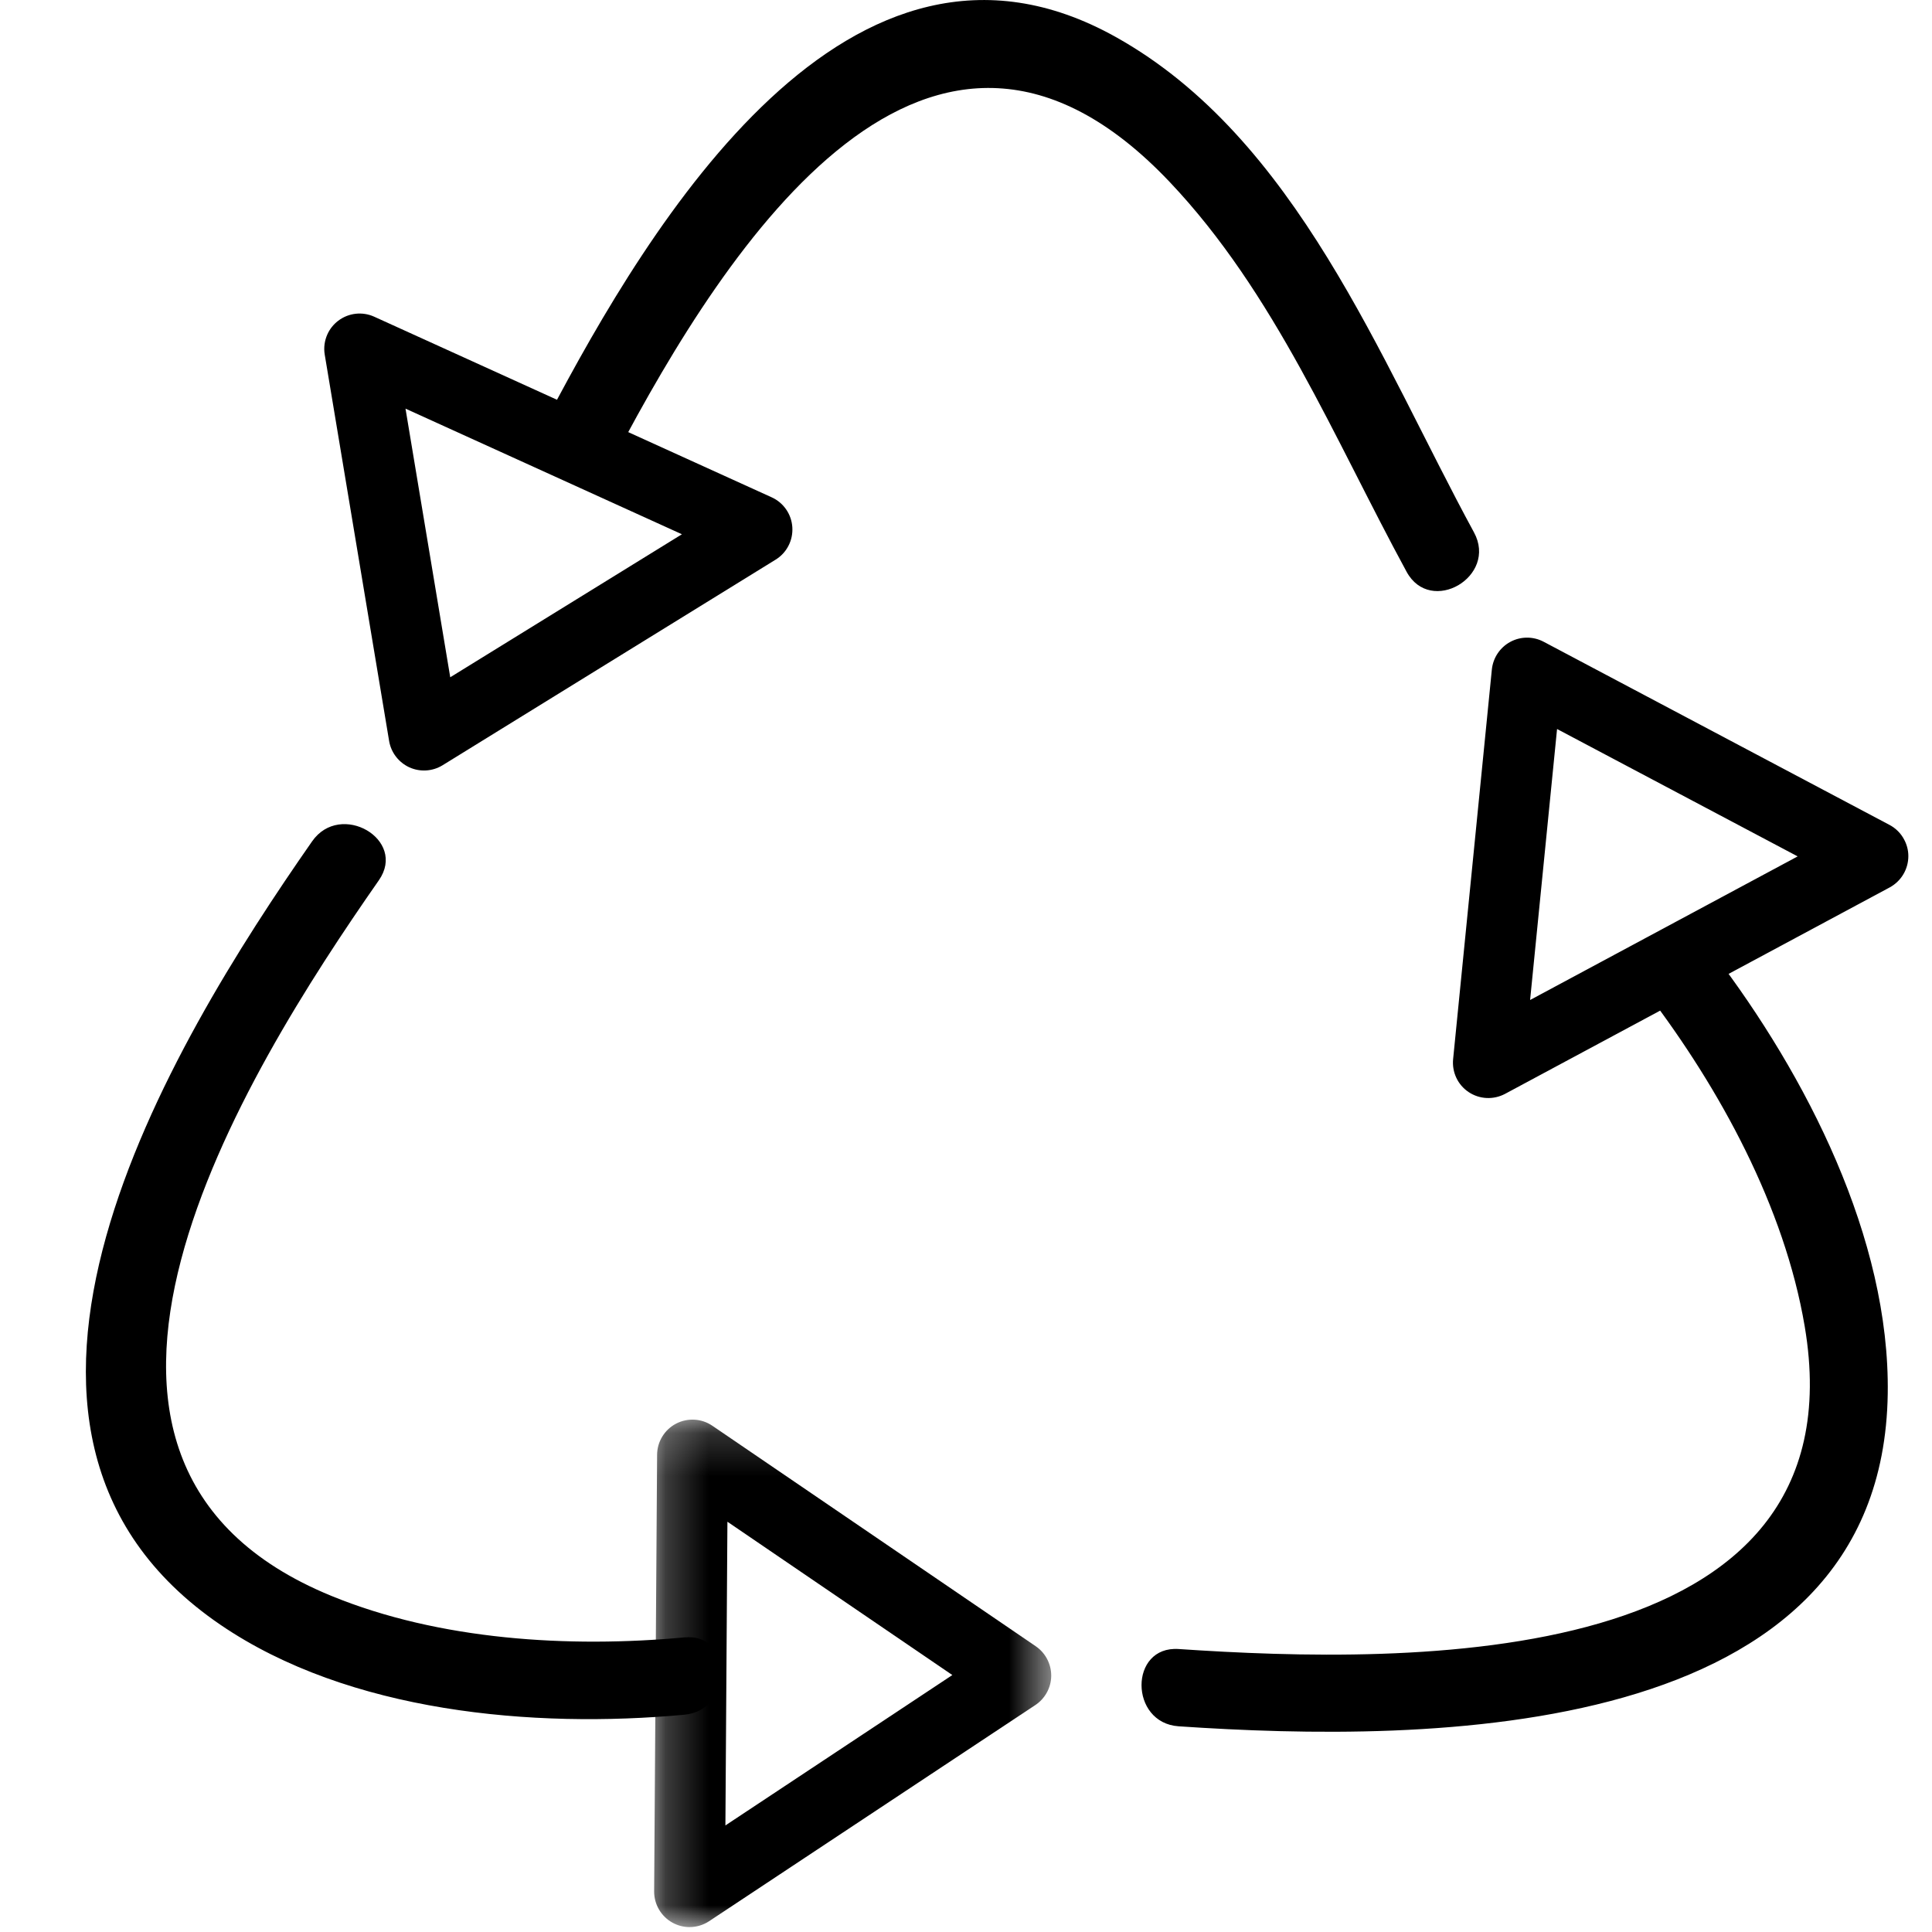
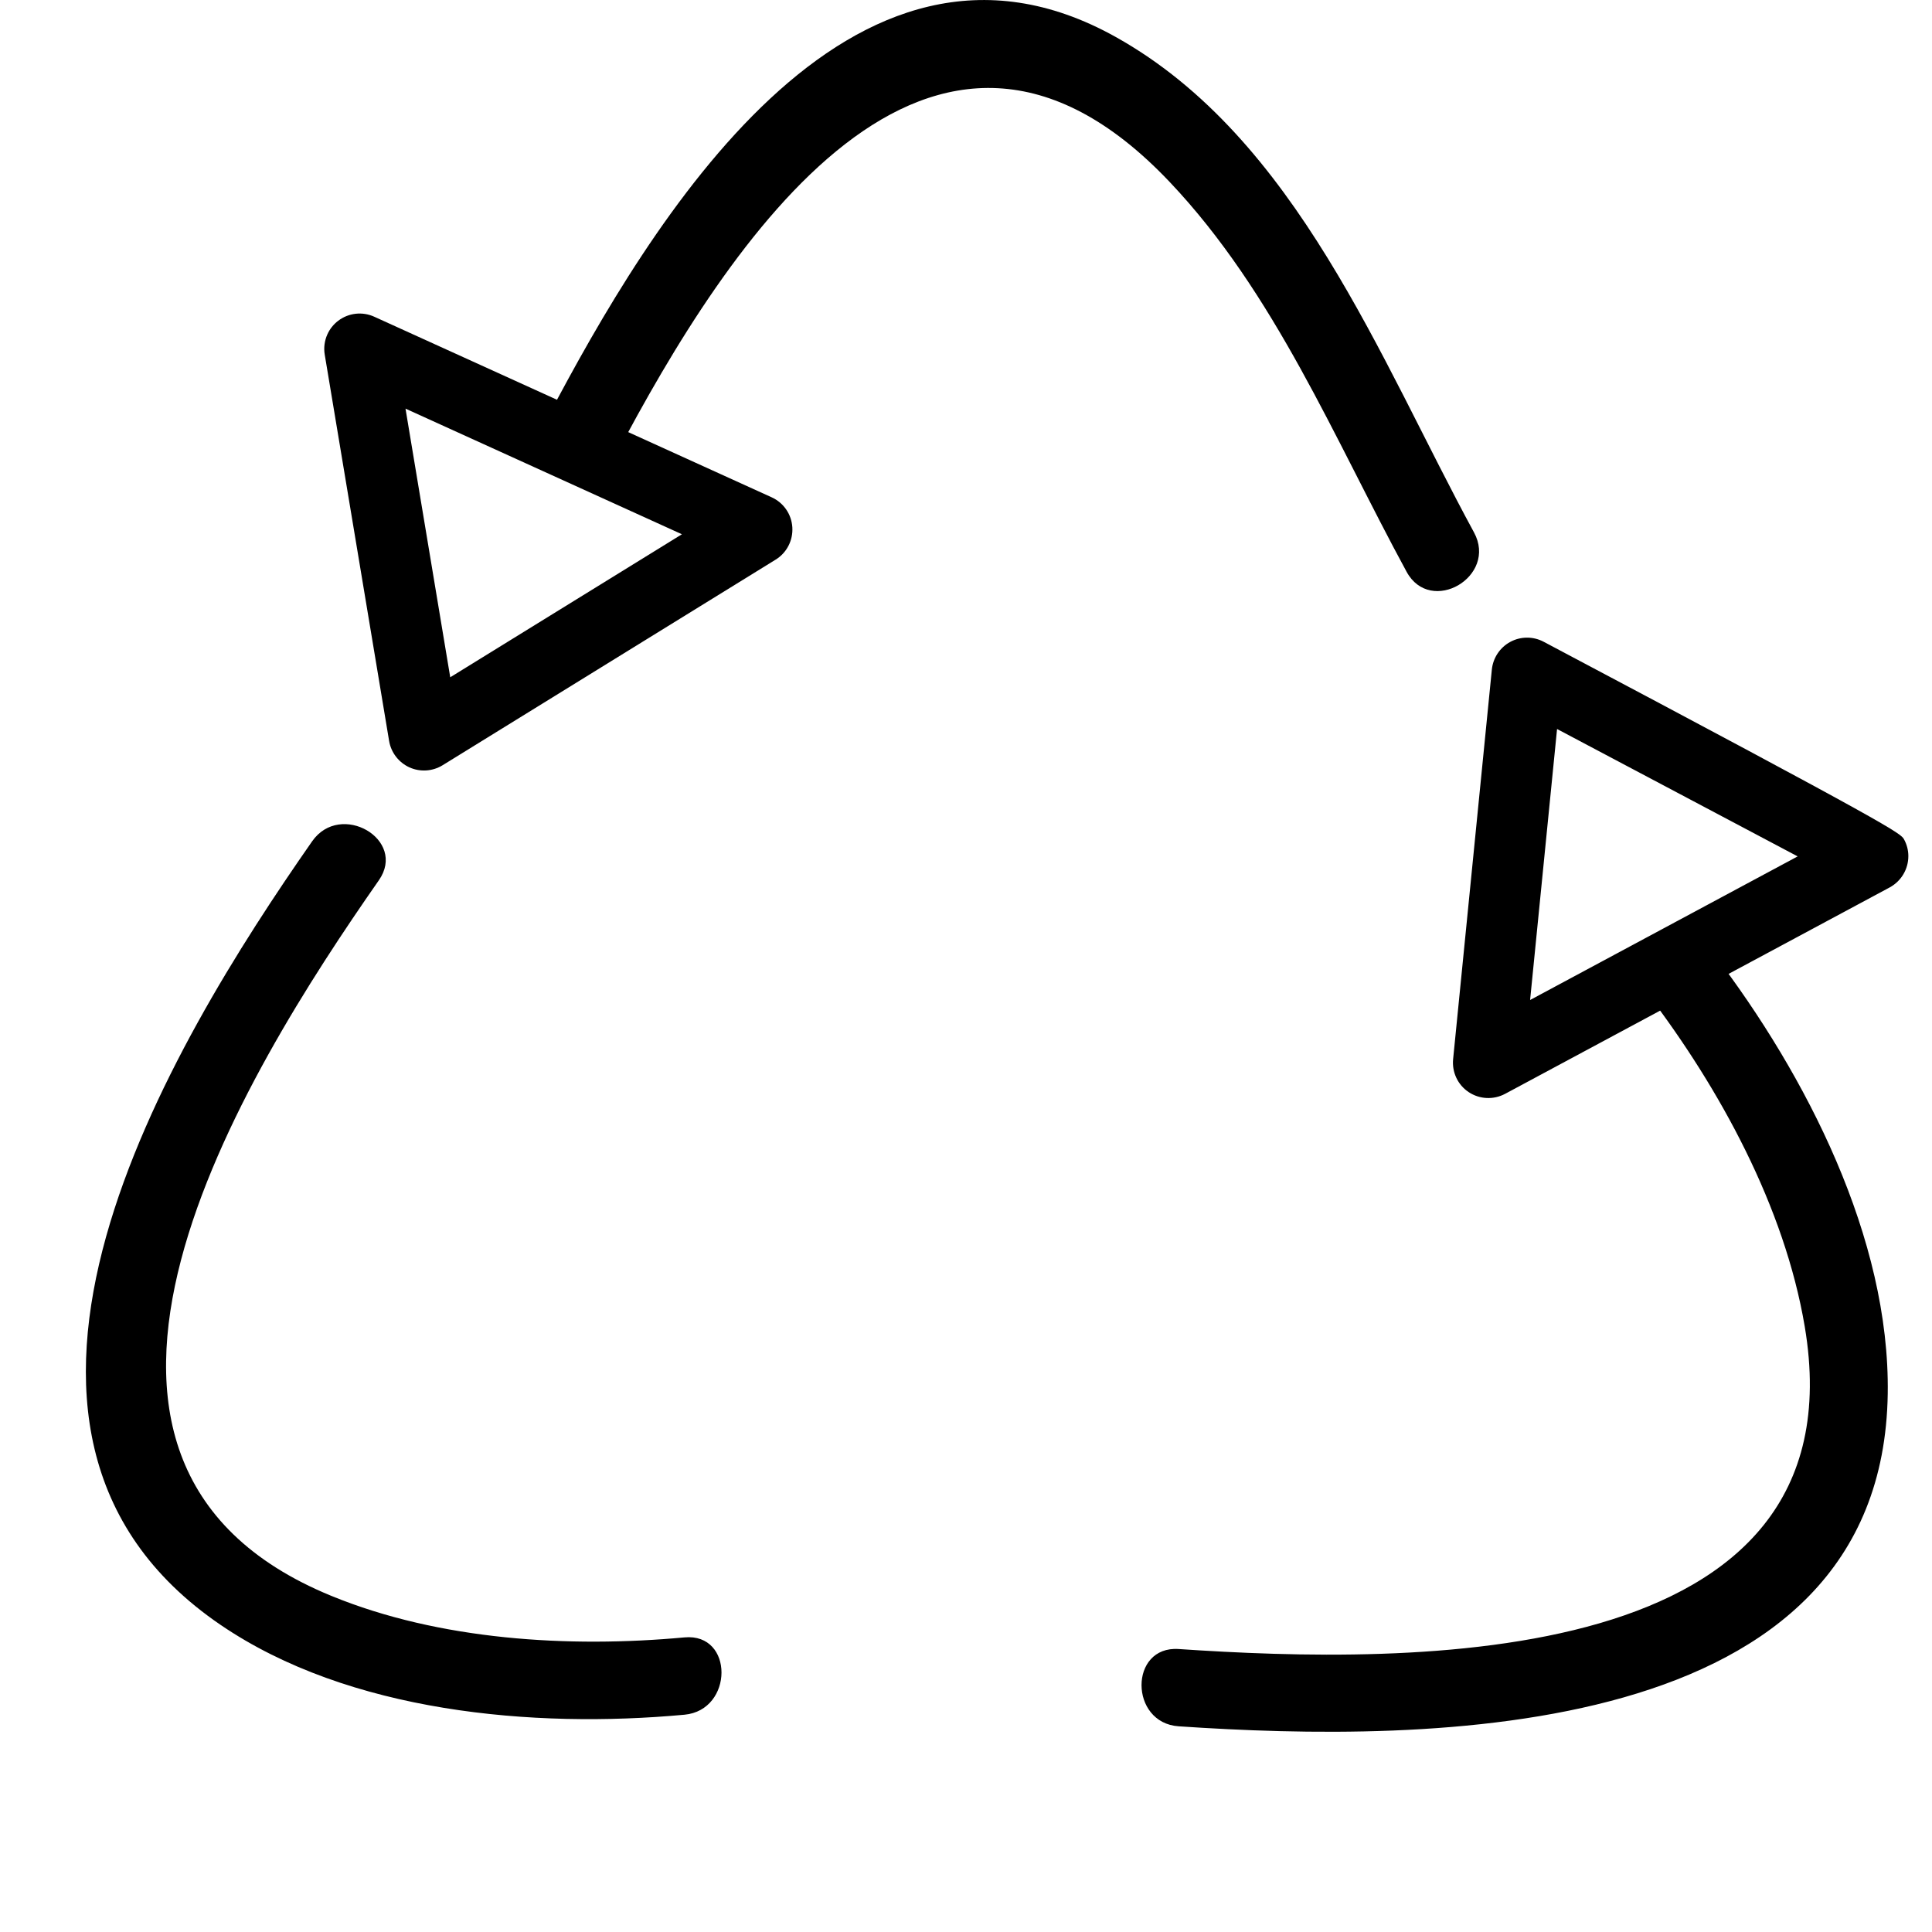
<svg xmlns="http://www.w3.org/2000/svg" xmlns:xlink="http://www.w3.org/1999/xlink" width="45" height="45" viewBox="0 0 45 45">
  <defs>
-     <polygon id="a" points=".236 12.006 9.485 12.006 9.485 .185 .236 .185" />
-   </defs>
+     </defs>
  <g fill="none" fill-rule="evenodd" transform="translate(2)">
-     <path fill="#000000" d="M33.639 23.292L39.871 19.947 34.267 16.98 33.639 23.292zM42.35 19.553C42.413 19.669 42.449 19.802 42.449 19.939 42.45 20.244 42.282 20.525 42.014 20.67L33.056 25.478C32.786 25.621 32.462 25.606 32.208 25.437 31.954 25.268 31.816 24.973 31.846 24.669L32.748 15.595C32.776 15.322 32.937 15.08 33.179 14.95 33.42 14.82 33.712 14.819 33.955 14.948L42.011 19.214C42.157 19.292 42.275 19.41 42.35 19.553L42.35 19.553zM13.883 12.444L7.445 9.518 8.487 15.775 13.883 12.444zM5.626 7.786C5.681 7.665 5.765 7.557 5.875 7.473 6.116 7.288 6.44 7.251 6.717 7.377L15.973 11.583C16.251 11.709 16.436 11.977 16.455 12.282 16.474 12.586 16.325 12.876 16.066 13.035L8.309 17.824C8.075 17.968 7.785 17.986 7.535 17.873 7.285 17.758 7.108 17.527 7.063 17.257L5.564 8.262C5.536 8.098 5.56 7.932 5.626 7.786L5.626 7.786z" />
+     <path fill="#000000" d="M33.639 23.292L39.871 19.947 34.267 16.98 33.639 23.292zM42.35 19.553C42.413 19.669 42.449 19.802 42.449 19.939 42.45 20.244 42.282 20.525 42.014 20.67L33.056 25.478C32.786 25.621 32.462 25.606 32.208 25.437 31.954 25.268 31.816 24.973 31.846 24.669L32.748 15.595C32.776 15.322 32.937 15.08 33.179 14.95 33.42 14.82 33.712 14.819 33.955 14.948C42.157 19.292 42.275 19.41 42.35 19.553L42.35 19.553zM13.883 12.444L7.445 9.518 8.487 15.775 13.883 12.444zM5.626 7.786C5.681 7.665 5.765 7.557 5.875 7.473 6.116 7.288 6.44 7.251 6.717 7.377L15.973 11.583C16.251 11.709 16.436 11.977 16.455 12.282 16.474 12.586 16.325 12.876 16.066 13.035L8.309 17.824C8.075 17.968 7.785 17.986 7.535 17.873 7.285 17.758 7.108 17.527 7.063 17.257L5.564 8.262C5.536 8.098 5.56 7.932 5.626 7.786L5.626 7.786z" />
    <g transform="translate(13 32.88)">
      <mask id="b" fill="white">
        <use xlink:href="#a" />
      </mask>
      <path fill="#000000" d="M1.943,2.564 L1.896,9.638 L7.182,6.135 L1.943,2.564 Z M1.055,12.006 C0.922,12.005 0.79,11.971 0.669,11.906 C0.401,11.761 0.235,11.48 0.236,11.175 L0.305,1.004 C0.307,0.7 0.477,0.421 0.746,0.28 C1.016,0.139 1.341,0.157 1.593,0.329 L9.124,5.464 C9.351,5.619 9.486,5.877 9.485,6.152 C9.483,6.426 9.344,6.682 9.115,6.834 L1.516,11.869 C1.377,11.961 1.216,12.006 1.055,12.006 L1.055,12.006 Z" mask="url(#b)" />
    </g>
    <path fill="#000000" d="M32.332 12.4C30.147 8.383 28.2 3.214 23.989.862 17.787-2.603 13.132 5.206 10.762 9.711 10.218 10.746 11.786 11.667 12.332 10.628 14.956 5.64 19.67-1.637 25.239 4.233 27.696 6.823 29.08 10.224 30.762 13.317 31.321 14.346 32.892 13.43 32.332 12.4M36.364 23.131C38.063 25.36 39.565 28.114 40.035 30.893 41.4 38.955 30.783 38.769 25.454 38.409 24.298 38.33 24.302 40.132 25.454 40.209 31.208 40.598 41.848 40.603 41.969 32.464 42.023 28.843 40.071 25.046 37.919 22.222 37.225 21.313 35.661 22.208 36.364 23.131M13.943 38.138C11.253 38.387 8.234 38.203 5.72 37.172-1.954 34.029 3.683 25.007 6.824 20.504 7.488 19.552 5.929 18.651 5.27 19.596 1.958 24.344-3.502 33.318 3.134 37.844 6.126 39.885 10.414 40.265 13.943 39.939 15.087 39.833 15.098 38.031 13.943 38.138" />
  </g>
</svg>